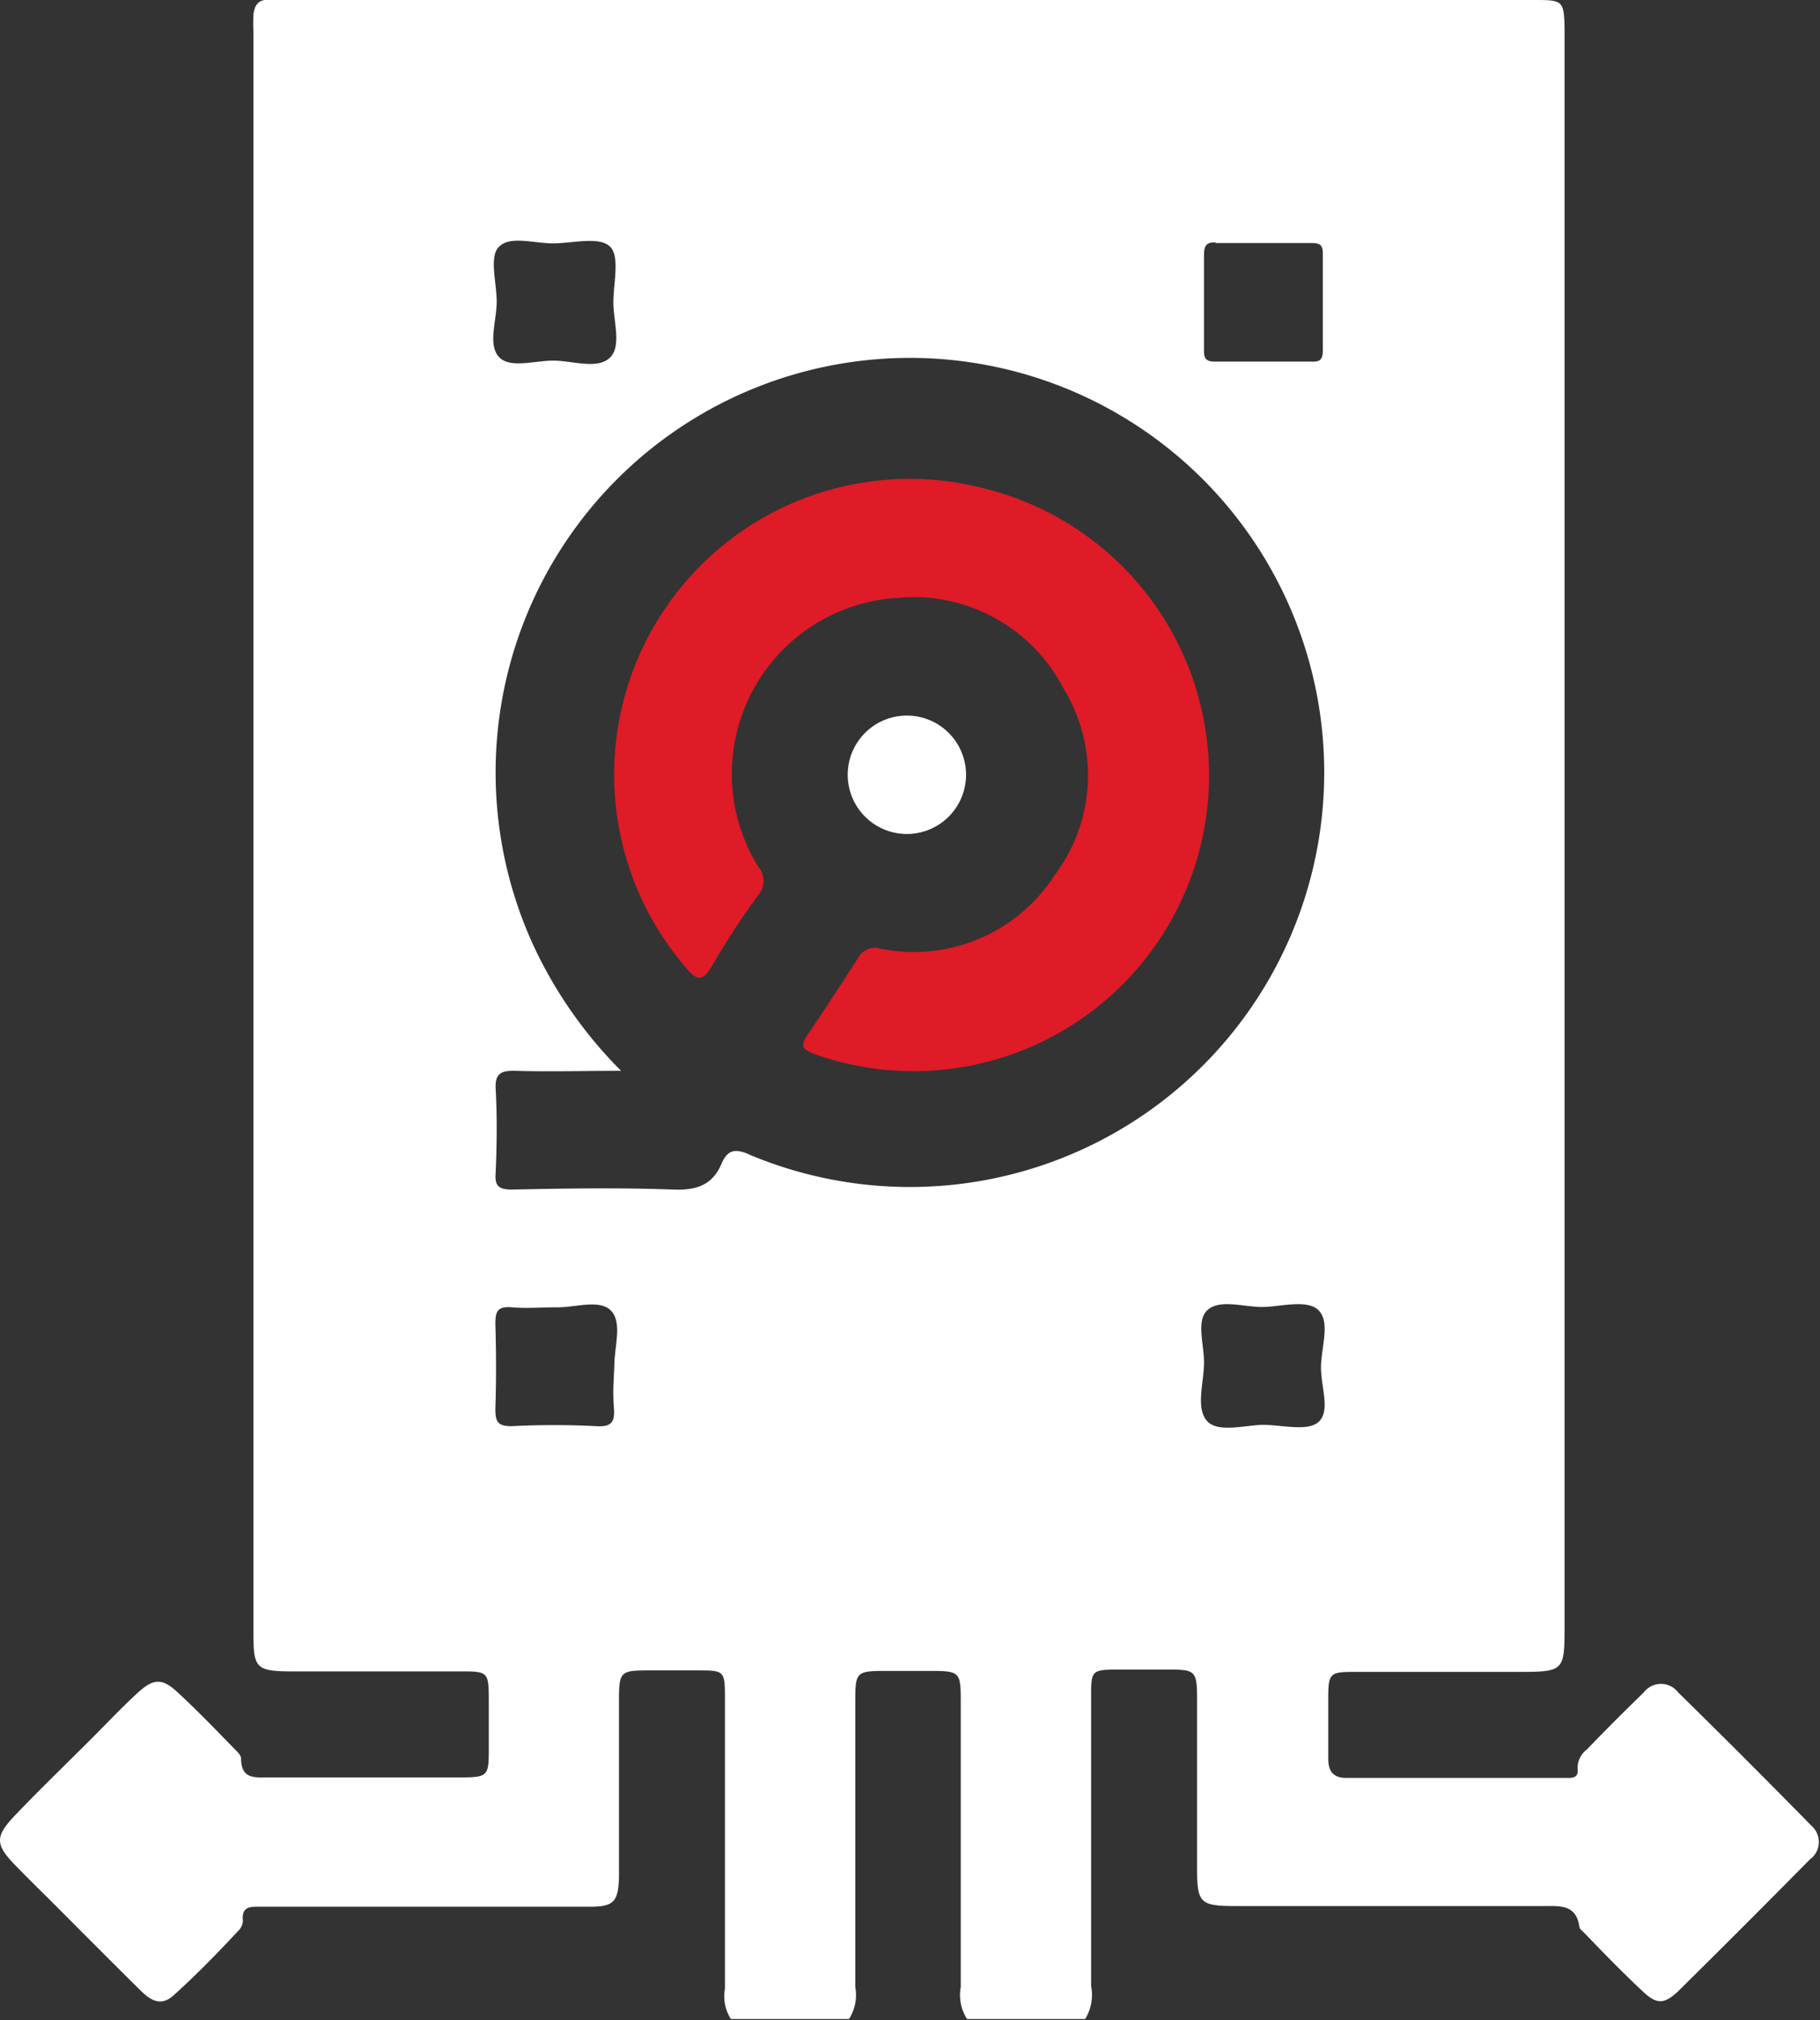
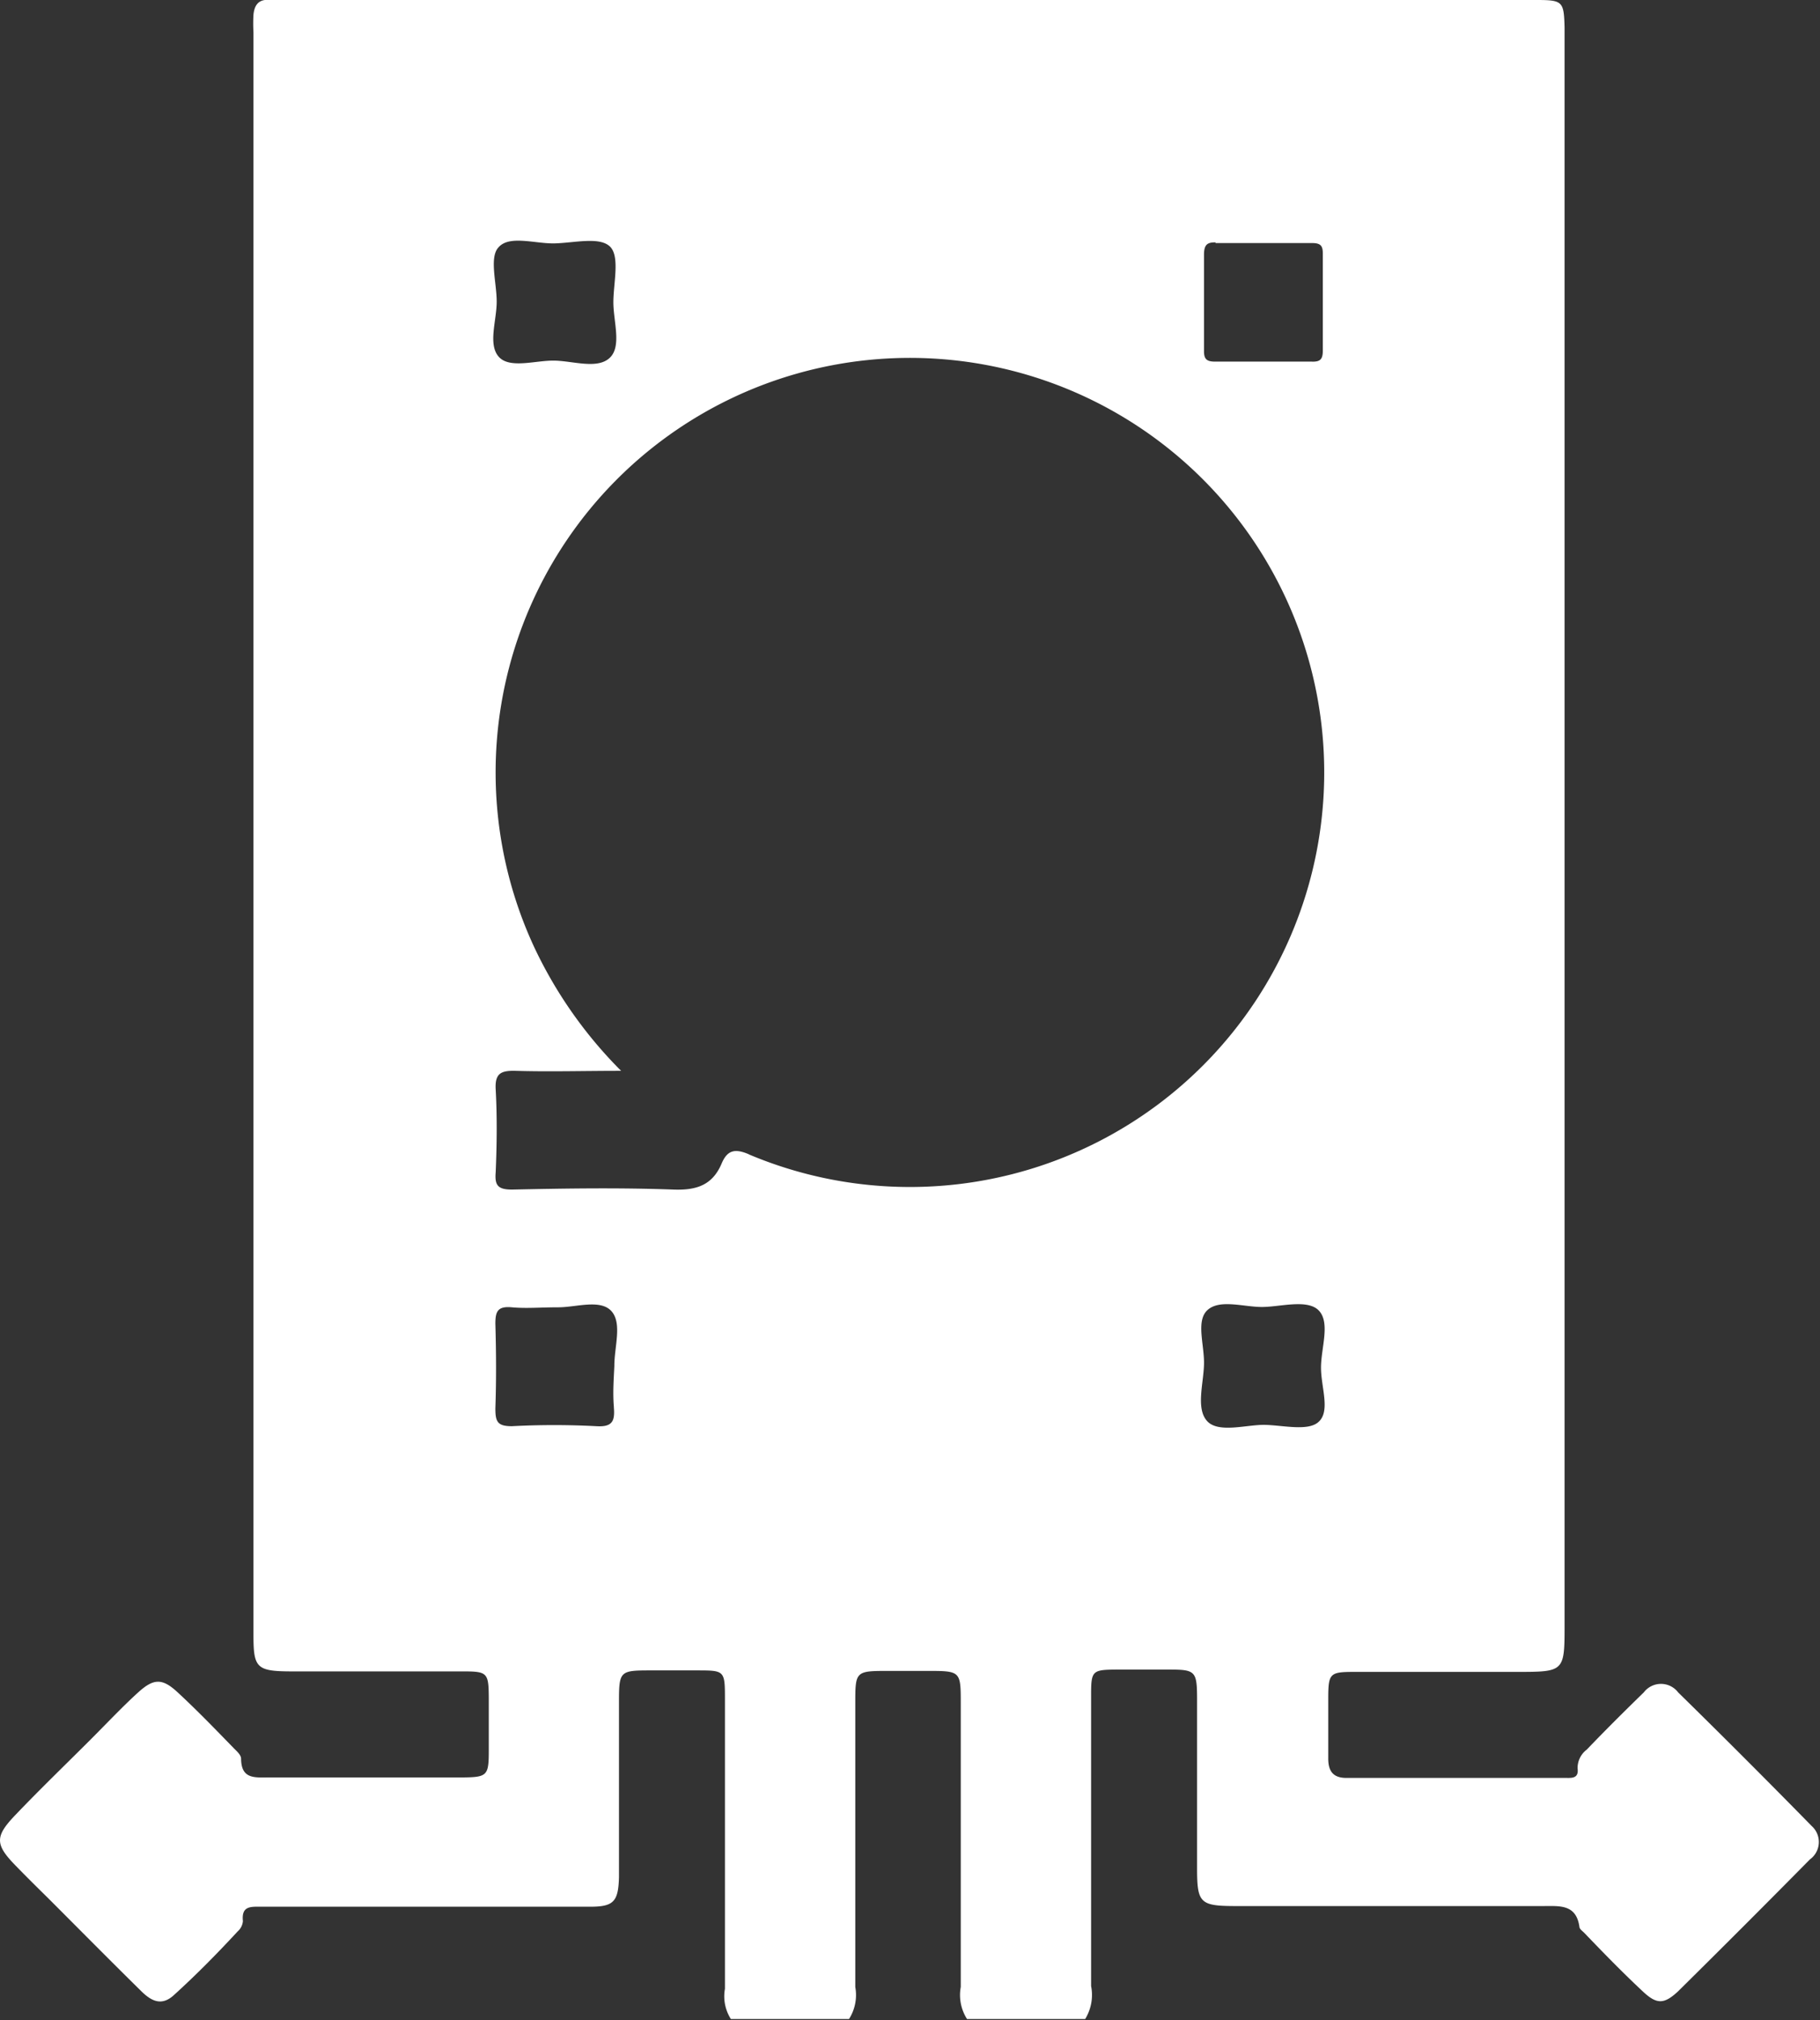
<svg xmlns="http://www.w3.org/2000/svg" viewBox="0 0 110.44 122.52">
  <rect x="0" y="0" width="110.44" height="122.52" fill="#333333" stroke="none" />
  <defs>
    <style>.cls-1{fill:#fff;}.cls-2{fill:#de1b26;}</style>
  </defs>
  <g id="Capa_2" data-name="Capa 2">
    <g id="Capa_1-2" data-name="Capa 1">
-       <path class="cls-1" d="M55.22,50.57a3.59,3.59,0,0,0,0-7.17,3.59,3.59,0,1,0,0,7.17Z" />
-       <path class="cls-2" d="M59.64,29.6a17.93,17.93,0,0,0-18.09,29c.63.74,1,1.09,1.64,0A46.56,46.56,0,0,1,46,54.3a1.33,1.33,0,0,0,0-1.76,10.69,10.69,0,0,1,8.43-16.28A10.25,10.25,0,0,1,64.56,41.8,10.06,10.06,0,0,1,64,53.07a10.16,10.16,0,0,1-10.57,4.46,1.15,1.15,0,0,0-1.37.58c-1,1.55-2,3.09-3,4.56-.62.85-.29,1,.5,1.3A17.93,17.93,0,1,0,59.64,29.6Z" />
      <path class="cls-1" d="M109.94,110.74q-4-4.08-8.11-8.11a1.31,1.31,0,0,0-2.08,0c-1.17,1.14-2.33,2.29-3.46,3.47a1.4,1.4,0,0,0-.56,1.14c.07.54-.24.59-.64.58-4.46,0-8.93,0-13.39,0-.83,0-1.11-.44-1.1-1.21,0-1.19,0-2.39,0-3.58,0-1.56.08-1.64,1.6-1.64H92c2.94,0,2.94,0,2.94-2.88V4.07c0-.8,0-1.6,0-2.39C94.9.08,94.83,0,93.22,0H17.09c-.23,0-.48,0-.71,0-.67-.07-.94.29-1,.89a9.69,9.69,0,0,0,0,1.07q0,48.6,0,97.18c0,2,.18,2.21,2.27,2.22H28.12c1.45,0,1.53.09,1.54,1.58,0,1.07,0,2.15,0,3.22,0,1.53-.09,1.62-1.63,1.63-3.9,0-7.81,0-11.71,0-.85,0-1.68.12-1.69-1.13,0-.25-.28-.47-.47-.67-1.11-1.14-2.22-2.29-3.39-3.37-.92-.85-1.44-.84-2.37,0s-1.93,1.9-2.89,2.86c-1.52,1.52-3.06,3-4.56,4.57-1.27,1.32-1.26,1.8,0,3.09.67.69,1.35,1.36,2,2,1.86,1.86,3.71,3.73,5.58,5.57.58.58,1.22,1,2,.3,1.36-1.23,2.65-2.54,3.89-3.88a.94.94,0,0,0,.32-.63c-.1-.94.5-.87,1.12-.87H31.51c1.43,0,2.87,0,4.3,0s1.71-.31,1.75-1.79c0-.36,0-.72,0-1.08v-9.56c0-1.84.06-1.9,1.85-1.9h2.87c1.69,0,1.71,0,1.71,1.74,0,5.86,0,11.72,0,17.57a2.56,2.56,0,0,0,.36,1.83h7.17a2.7,2.7,0,0,0,.38-1.94q0-8.58,0-17.17c0-2,0-2,2.07-2h2.26c2.07,0,2.07,0,2.07,2q0,8.58,0,17.17a2.7,2.7,0,0,0,.38,1.94h7.17a2.78,2.78,0,0,0,.36-2c0-5.89,0-11.79,0-17.69,0-1.41.08-1.49,1.48-1.5h3.34c1.49,0,1.6.13,1.61,1.67,0,3.46,0,6.93,0,10.4,0,2.07.19,2.26,2.24,2.27,6.25,0,12.51,0,18.76,0,1,0,2-.12,2.2,1.25,0,.14.18.26.29.37,1.16,1.21,2.33,2.41,3.55,3.55.85.8,1.29.8,2.15,0q4.05-4,8-8A1.3,1.3,0,0,0,109.94,110.74Zm-36.18-96c1.95,0,3.9,0,5.85,0,.53,0,.67.16.66.68,0,1.94,0,3.89,0,5.84,0,.52-.15.69-.67.67-.95,0-1.91,0-2.86,0s-2,0-3,0c-.52,0-.69-.15-.68-.68,0-1.94,0-3.89,0-5.84C73.07,14.84,73.26,14.69,73.76,14.7ZM30.25,15c.66-.76,2.23-.21,3.41-.24s2.68-.41,3.33.17.23,2.23.23,3.4S37.74,21,37,21.7s-2.19.2-3.33.17-2.75.52-3.41-.24-.12-2.19-.12-3.34S29.68,15.61,30.25,15Zm7,70.35c.07.83-.09,1.2-1.06,1.14a48.77,48.77,0,0,0-5.13,0c-.88,0-1-.28-1-1.08.06-1.71.05-3.42,0-5.13,0-.74.13-1.08,1-1s1.74,0,2.82,0,2.55-.51,3.22.23.17,2.19.18,3.33C37.24,83.65,37.18,84.49,37.25,85.31ZM45.44,70c-.88-.38-1.32-.22-1.65.56-.56,1.32-1.53,1.63-2.92,1.58-3.26-.12-6.53-.07-9.79,0-.86,0-1.07-.24-1-1.06.07-1.67.09-3.35,0-5-.06-1,.33-1.16,1.2-1.14,2.05.06,4.11,0,6.41,0a26.63,26.63,0,0,1-5.24-7.43,25.14,25.14,0,1,1,13,12.5ZM80,86.24c-.63.56-2.12.2-3.22.17s-2.84.53-3.53-.23-.22-2.26-.19-3.44-.51-2.65.22-3.3,2.12-.2,3.23-.18,2.84-.52,3.53.23.12,2.26.12,3.45S80.75,85.59,80,86.24Z" />
    </g>
  </g>
</svg>